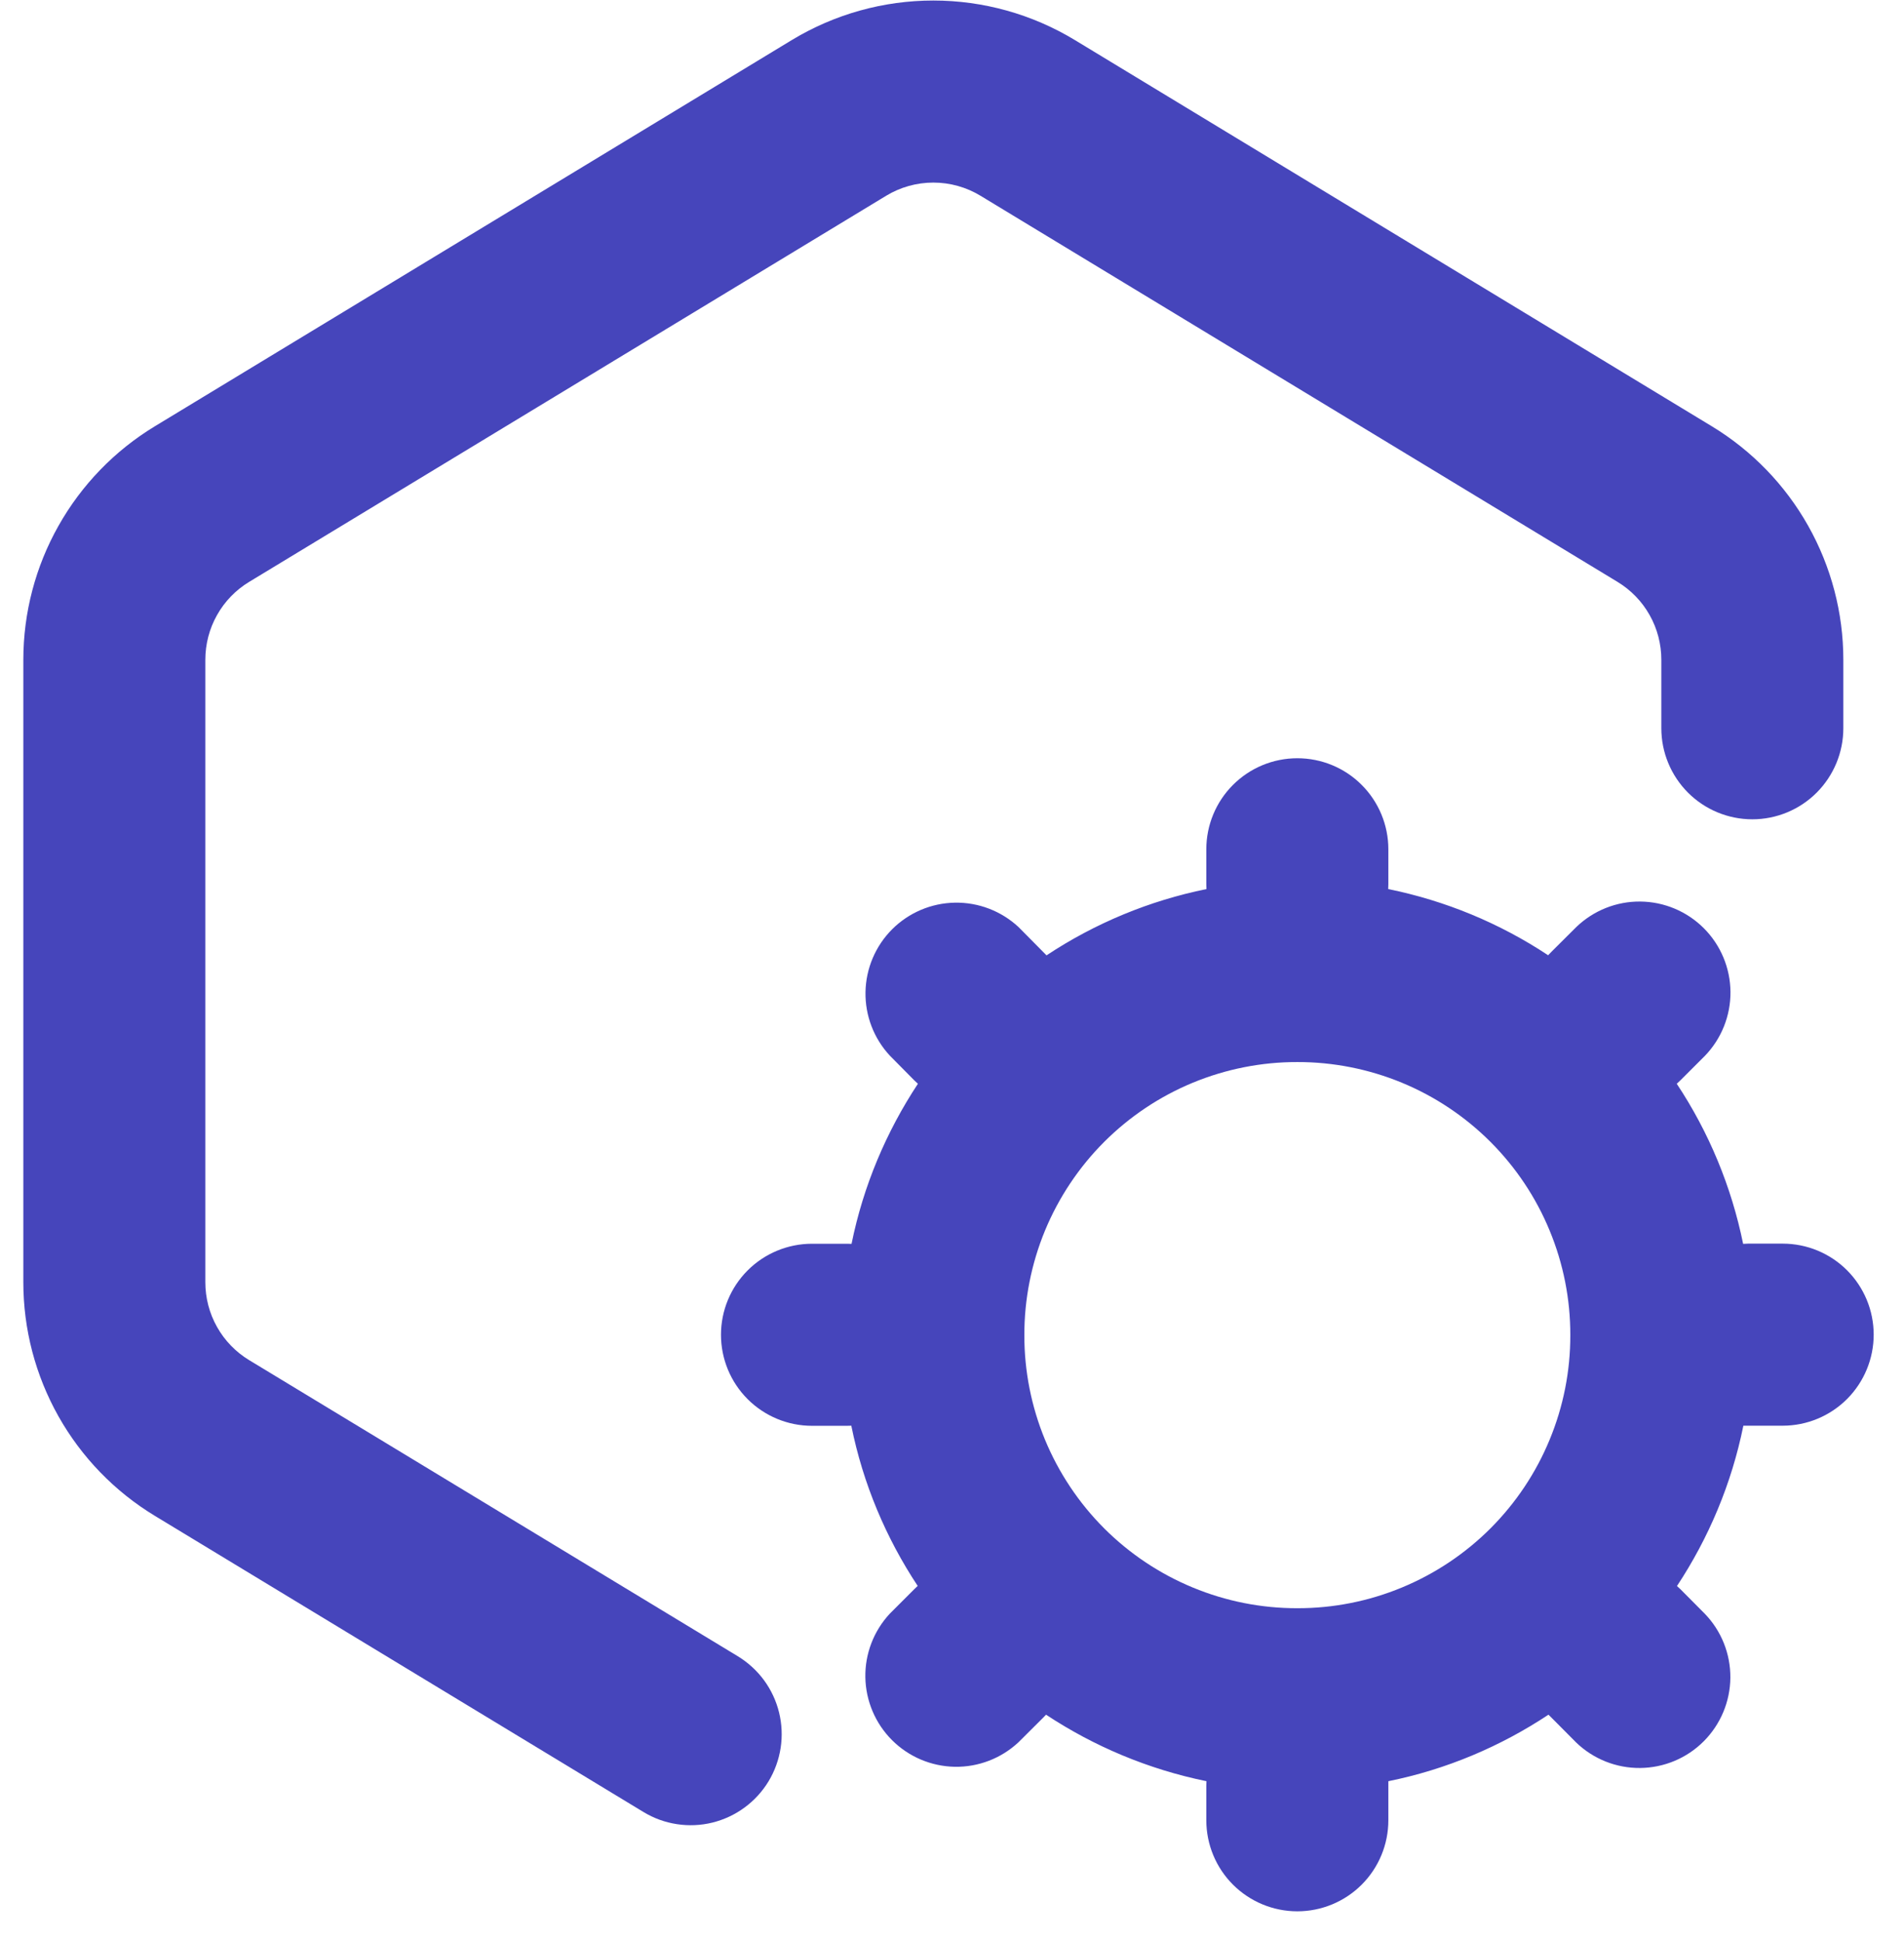
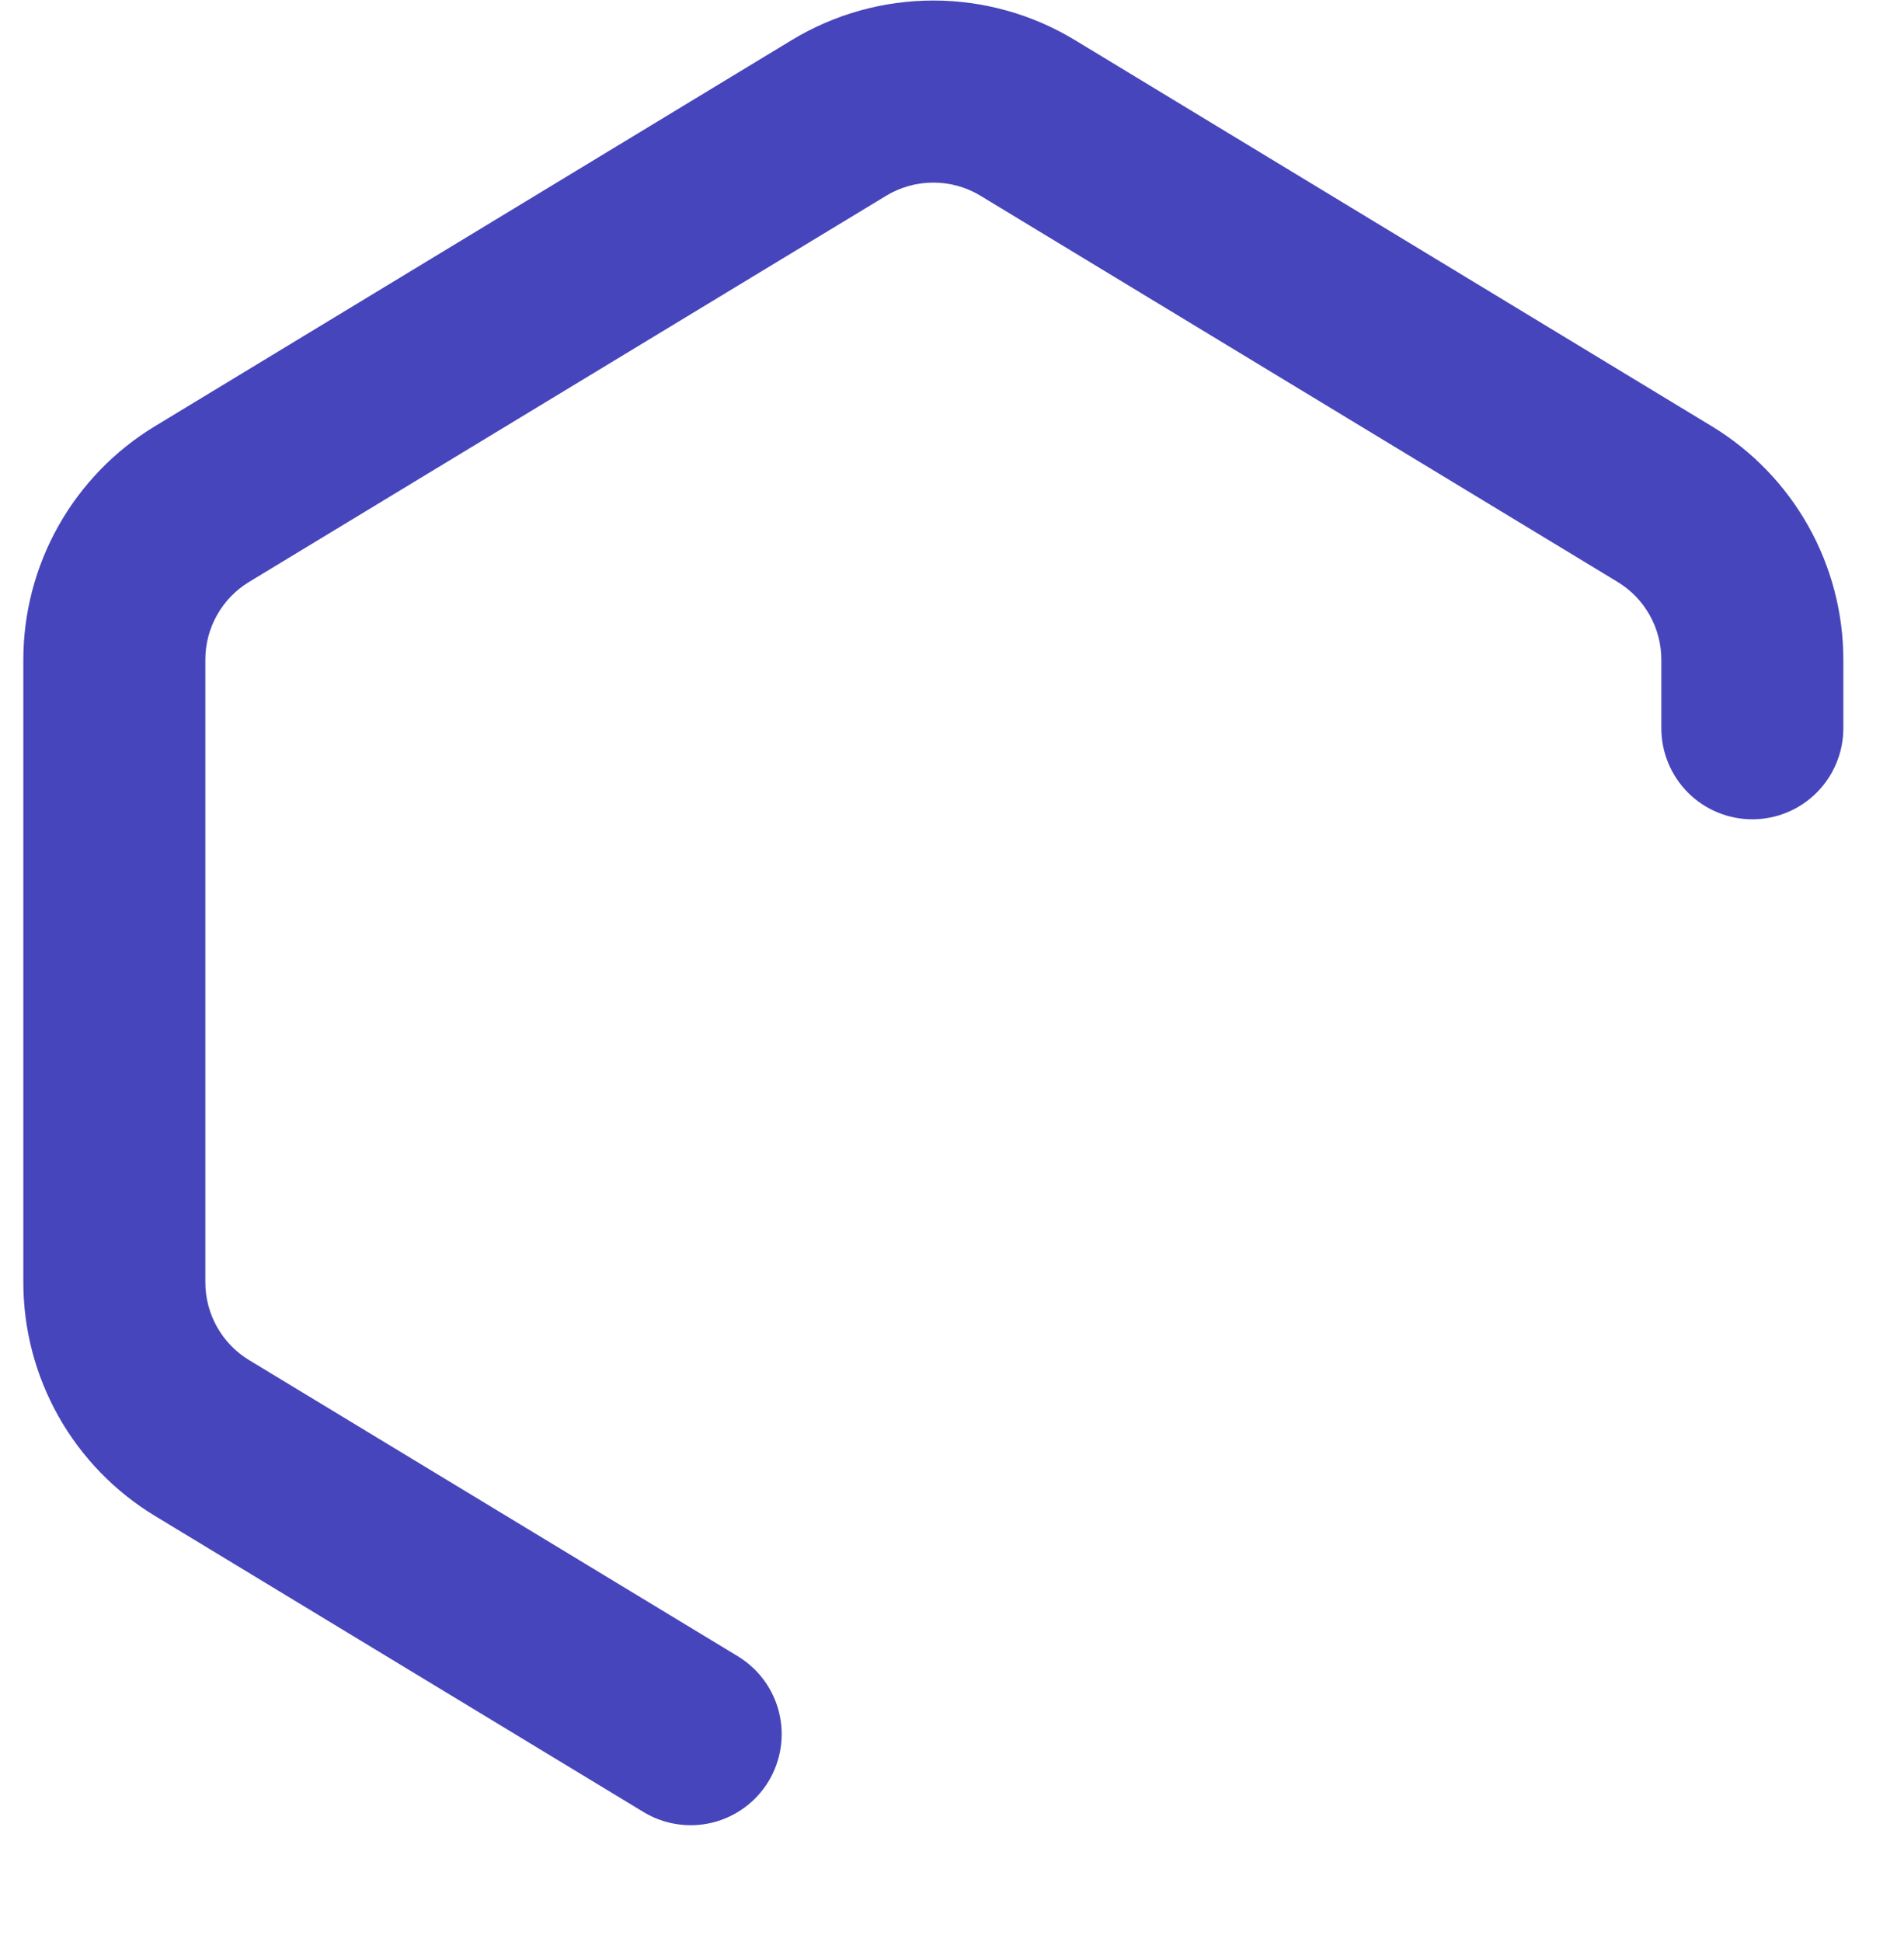
<svg xmlns="http://www.w3.org/2000/svg" width="51" height="52" viewBox="0 0 51 52" fill="none">
  <path d="M21.21 1.072C22.353 0.38 23.664 0.014 25 0.014C26.336 0.014 27.647 0.38 28.79 1.072L45.852 11.414C46.927 12.066 47.816 12.983 48.433 14.079C49.05 15.174 49.375 16.41 49.375 17.667V19.5C49.375 20.146 49.118 20.766 48.661 21.224C48.204 21.681 47.584 21.938 46.938 21.938C46.291 21.938 45.671 21.681 45.214 21.224C44.757 20.766 44.5 20.146 44.5 19.5V17.667C44.5 17.248 44.393 16.835 44.187 16.47C43.982 16.104 43.685 15.798 43.327 15.581L26.264 5.242C25.883 5.011 25.446 4.889 25 4.889C24.554 4.889 24.117 5.011 23.736 5.242L6.673 15.581C6.315 15.798 6.018 16.104 5.813 16.47C5.607 16.835 5.5 17.248 5.5 17.667V34.333C5.5 34.752 5.607 35.165 5.813 35.53C6.018 35.896 6.315 36.202 6.673 36.419L19.764 44.349C20.038 44.516 20.276 44.734 20.466 44.992C20.655 45.25 20.792 45.543 20.868 45.854C20.944 46.165 20.959 46.488 20.91 46.804C20.861 47.121 20.751 47.425 20.585 47.699C20.419 47.972 20.201 48.211 19.942 48.4C19.684 48.59 19.391 48.726 19.08 48.803C18.769 48.879 18.446 48.893 18.13 48.844C17.813 48.796 17.509 48.685 17.236 48.519L4.148 40.589C3.072 39.937 2.182 39.018 1.565 37.922C0.948 36.825 0.624 35.588 0.625 34.33V17.667C0.625 16.41 0.949 15.174 1.567 14.079C2.184 12.983 3.073 12.066 4.148 11.414L21.21 1.072Z" fill="#4645BB" />
-   <path fill-rule="evenodd" clip-rule="evenodd" d="M37.184 23.806L37.188 23.67V22.74C37.188 22.094 36.931 21.474 36.474 21.017C36.017 20.559 35.397 20.303 34.75 20.303C34.103 20.303 33.484 20.559 33.026 21.017C32.569 21.474 32.312 22.094 32.312 22.74V23.67L32.316 23.806C30.787 24.117 29.333 24.719 28.032 25.581C28.001 25.547 27.968 25.515 27.935 25.483L27.282 24.823C26.819 24.393 26.208 24.159 25.577 24.17C24.945 24.181 24.343 24.437 23.896 24.883C23.45 25.33 23.194 25.932 23.183 26.564C23.172 27.195 23.406 27.806 23.837 28.268L24.49 28.928L24.587 29.019C23.742 30.3 23.125 31.749 22.809 33.306C22.766 33.304 22.723 33.303 22.68 33.303H21.75C21.104 33.303 20.483 33.56 20.026 34.017C19.569 34.474 19.312 35.094 19.312 35.74C19.312 36.387 19.569 37.007 20.026 37.464C20.483 37.921 21.104 38.178 21.75 38.178H22.68L22.803 38.175C23.118 39.734 23.733 41.184 24.581 42.465C24.55 42.493 24.519 42.522 24.49 42.552L23.833 43.209C23.403 43.671 23.168 44.282 23.179 44.913C23.191 45.545 23.446 46.147 23.893 46.594C24.34 47.041 24.942 47.296 25.574 47.308C26.205 47.319 26.816 47.084 27.278 46.654L27.938 45.997C27.966 45.97 27.993 45.942 28.019 45.913C29.303 46.761 30.756 47.375 32.316 47.694L32.312 47.811V48.74C32.312 49.387 32.569 50.007 33.026 50.464C33.484 50.921 34.103 51.178 34.75 51.178C35.397 51.178 36.017 50.921 36.474 50.464C36.931 50.007 37.188 49.387 37.188 48.74V47.694C38.748 47.379 40.197 46.761 41.477 45.913L41.562 45.997L42.218 46.657C42.678 47.101 43.294 47.346 43.933 47.34C44.572 47.334 45.184 47.078 45.635 46.626C46.087 46.173 46.343 45.562 46.349 44.923C46.354 44.284 46.108 43.668 45.663 43.209L45.01 42.552C44.981 42.523 44.95 42.495 44.919 42.468C45.767 41.184 46.382 39.731 46.697 38.175H47.75C48.397 38.175 49.017 37.918 49.474 37.461C49.931 37.003 50.188 36.383 50.188 35.737C50.188 35.09 49.931 34.471 49.474 34.013C49.017 33.556 48.397 33.3 47.75 33.3H46.821L46.691 33.306C46.379 31.776 45.776 30.32 44.913 29.019L45.01 28.928L45.667 28.272C46.111 27.812 46.357 27.197 46.352 26.558C46.346 25.918 46.09 25.307 45.639 24.855C45.187 24.403 44.576 24.146 43.937 24.14C43.297 24.134 42.682 24.38 42.222 24.823L41.562 25.48L41.468 25.578C40.167 24.717 38.713 24.116 37.184 23.806ZM34.75 28.438C33.789 28.436 32.838 28.625 31.95 28.991C31.062 29.358 30.256 29.897 29.576 30.576C28.897 31.256 28.359 32.062 27.991 32.95C27.625 33.838 27.436 34.789 27.438 35.75C27.436 36.711 27.625 37.662 27.991 38.55C28.359 39.438 28.897 40.244 29.576 40.924C30.256 41.603 31.062 42.141 31.95 42.508C32.838 42.876 33.789 43.064 34.75 43.062C35.711 43.064 36.662 42.876 37.55 42.508C38.438 42.141 39.244 41.603 39.924 40.924C40.603 40.244 41.142 39.438 41.508 38.55C41.876 37.662 42.064 36.711 42.062 35.75C42.064 34.789 41.876 33.838 41.508 32.95C41.142 32.062 40.603 31.256 39.924 30.576C39.244 29.897 38.438 29.358 37.55 28.991C36.662 28.625 35.711 28.436 34.75 28.438Z" fill="#4645BB" />
</svg>